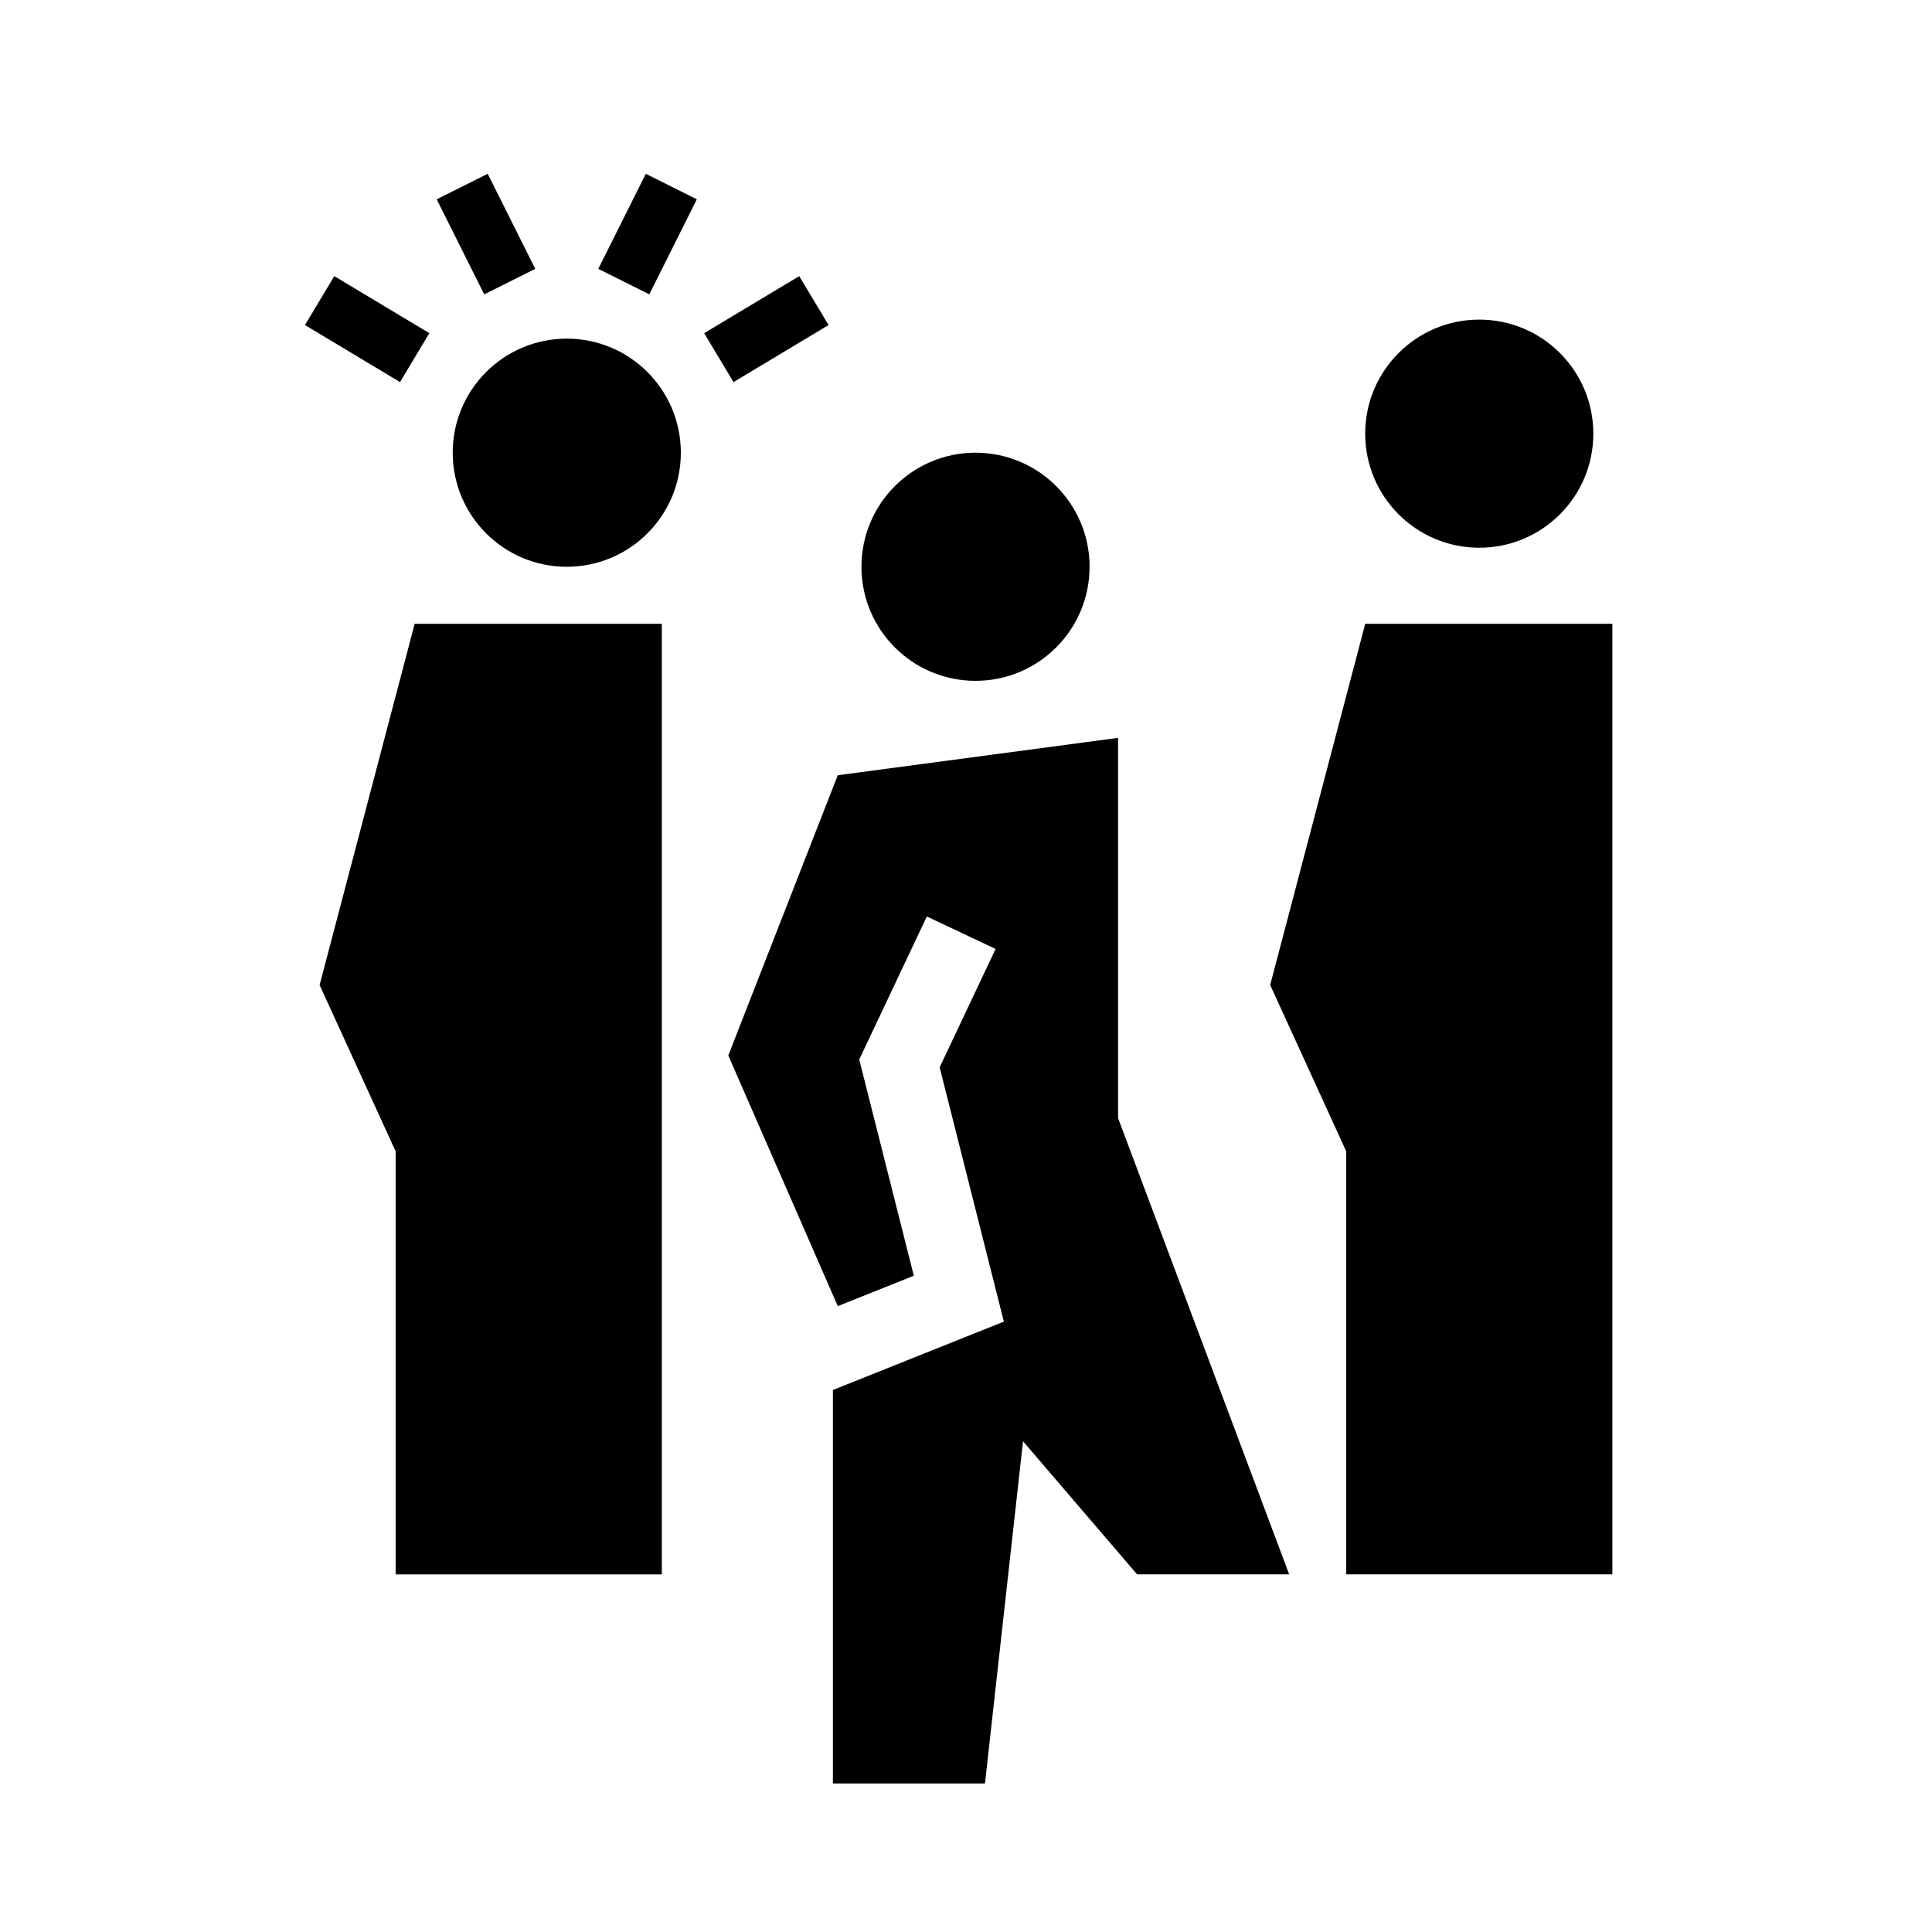
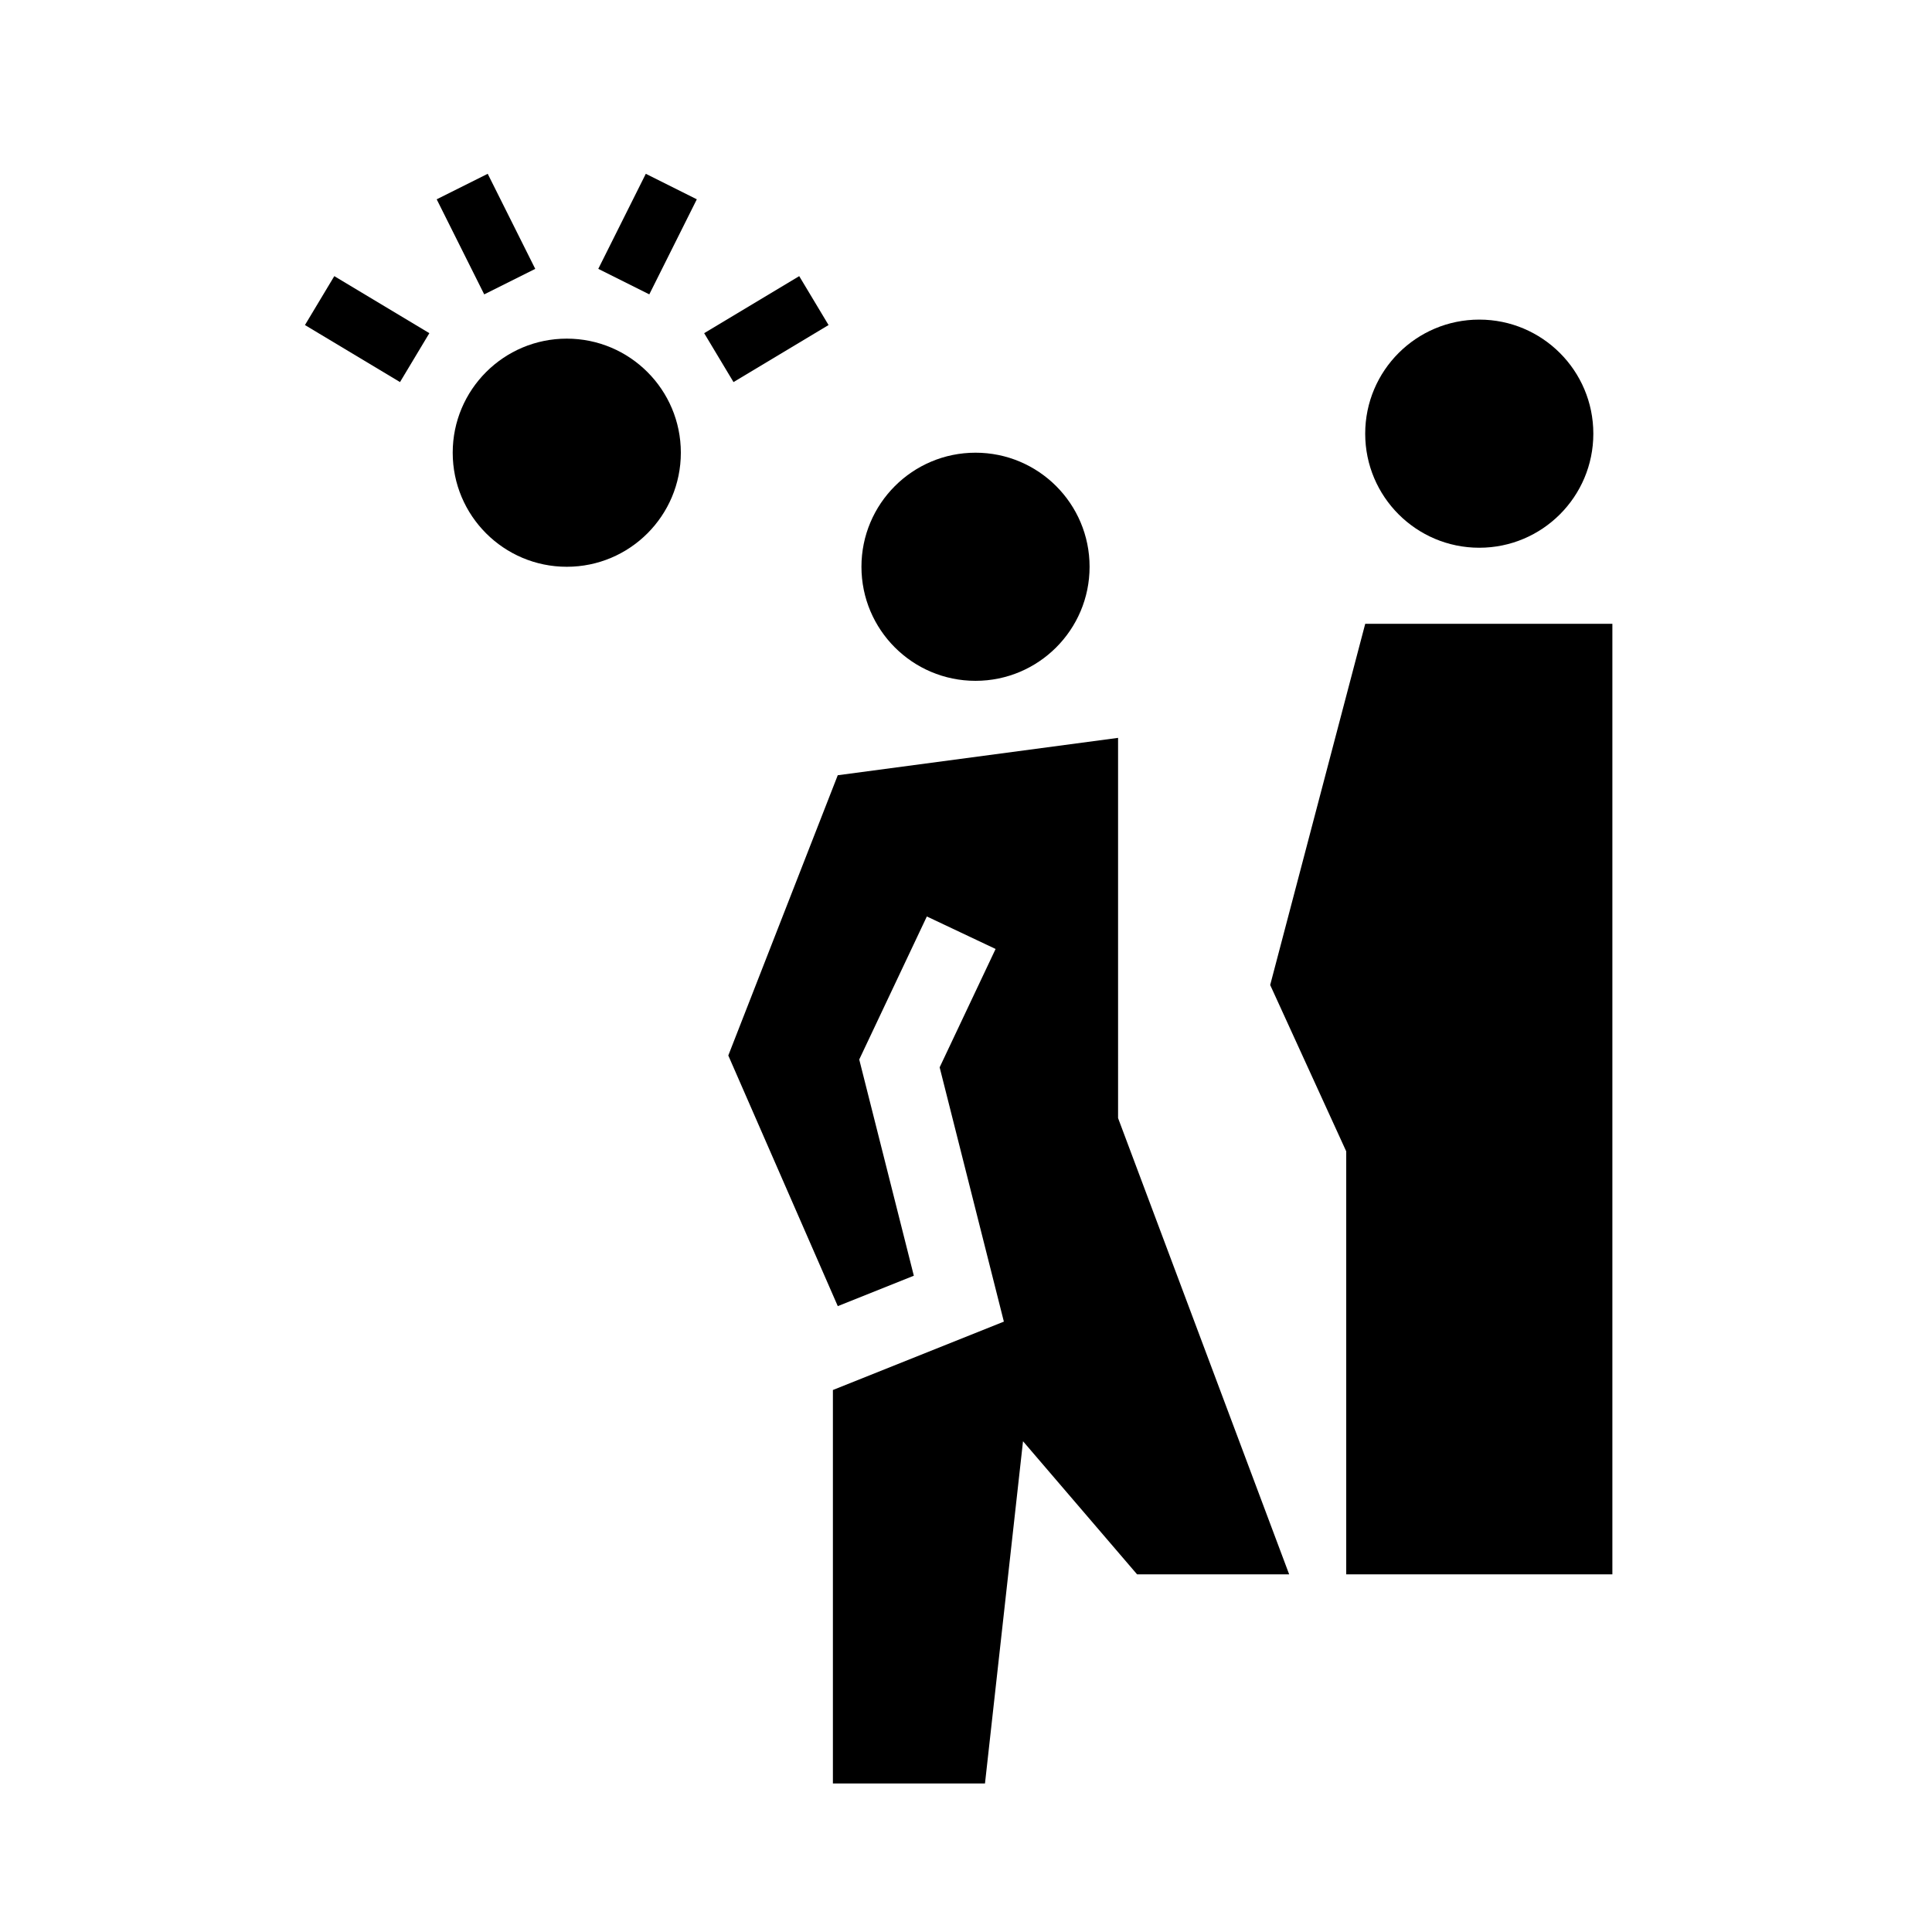
<svg xmlns="http://www.w3.org/2000/svg" fill="#000000" width="800px" height="800px" version="1.1" viewBox="144 144 512 512">
  <g>
    <path d="m566.25 258.93c0 16.691-13.531 30.227-30.227 30.227-16.695 0-30.23-13.535-30.23-30.227 0-16.695 13.535-30.23 30.23-30.23 16.695 0 30.227 13.535 30.227 30.23" />
    <path d="m505.8 309.31-25.188 95.723 20.152 44.086v112.1h70.531v-251.91z" />
    <path d="m432.75 294.2c0 16.695-13.535 30.227-30.23 30.227-16.691 0-30.227-13.531-30.227-30.227 0-16.695 13.535-30.23 30.227-30.23 16.695 0 30.23 13.535 30.23 30.23" />
    <path d="m440.3 339.54-74.285 9.902-29.008 74.27 29.016 66.43 20.152-8.059-14.469-57.305 17.918-37.906 18.219 8.613-14.828 31.367 17.02 67.391-45.309 18.121v104.27h40.305l10.078-90.688 30.227 35.27h40.305l-45.34-120.91z" />
-     <path d="m228.7 405.04 20.152 44.086v112.1h70.535v-251.91h-65.496z" />
    <path d="m324.43 263.97c0 16.695-13.531 30.23-30.227 30.23-16.695 0-30.23-13.535-30.23-30.23s13.535-30.227 30.23-30.227c16.695 0 30.227 13.531 30.227 30.227" />
    <path d="m232.59 217.18 25.191 15.113-7.777 12.961-25.191-15.113z" />
    <path d="m273.25 190.06 12.594 25.191-13.52 6.762-12.594-25.191z" />
    <path d="m316.07 222.01-13.52-6.762 12.594-25.191 13.52 6.762z" />
    <path d="m355.8 217.18 7.777 12.961-25.188 15.117-7.777-12.961z" />
  </g>
</svg>